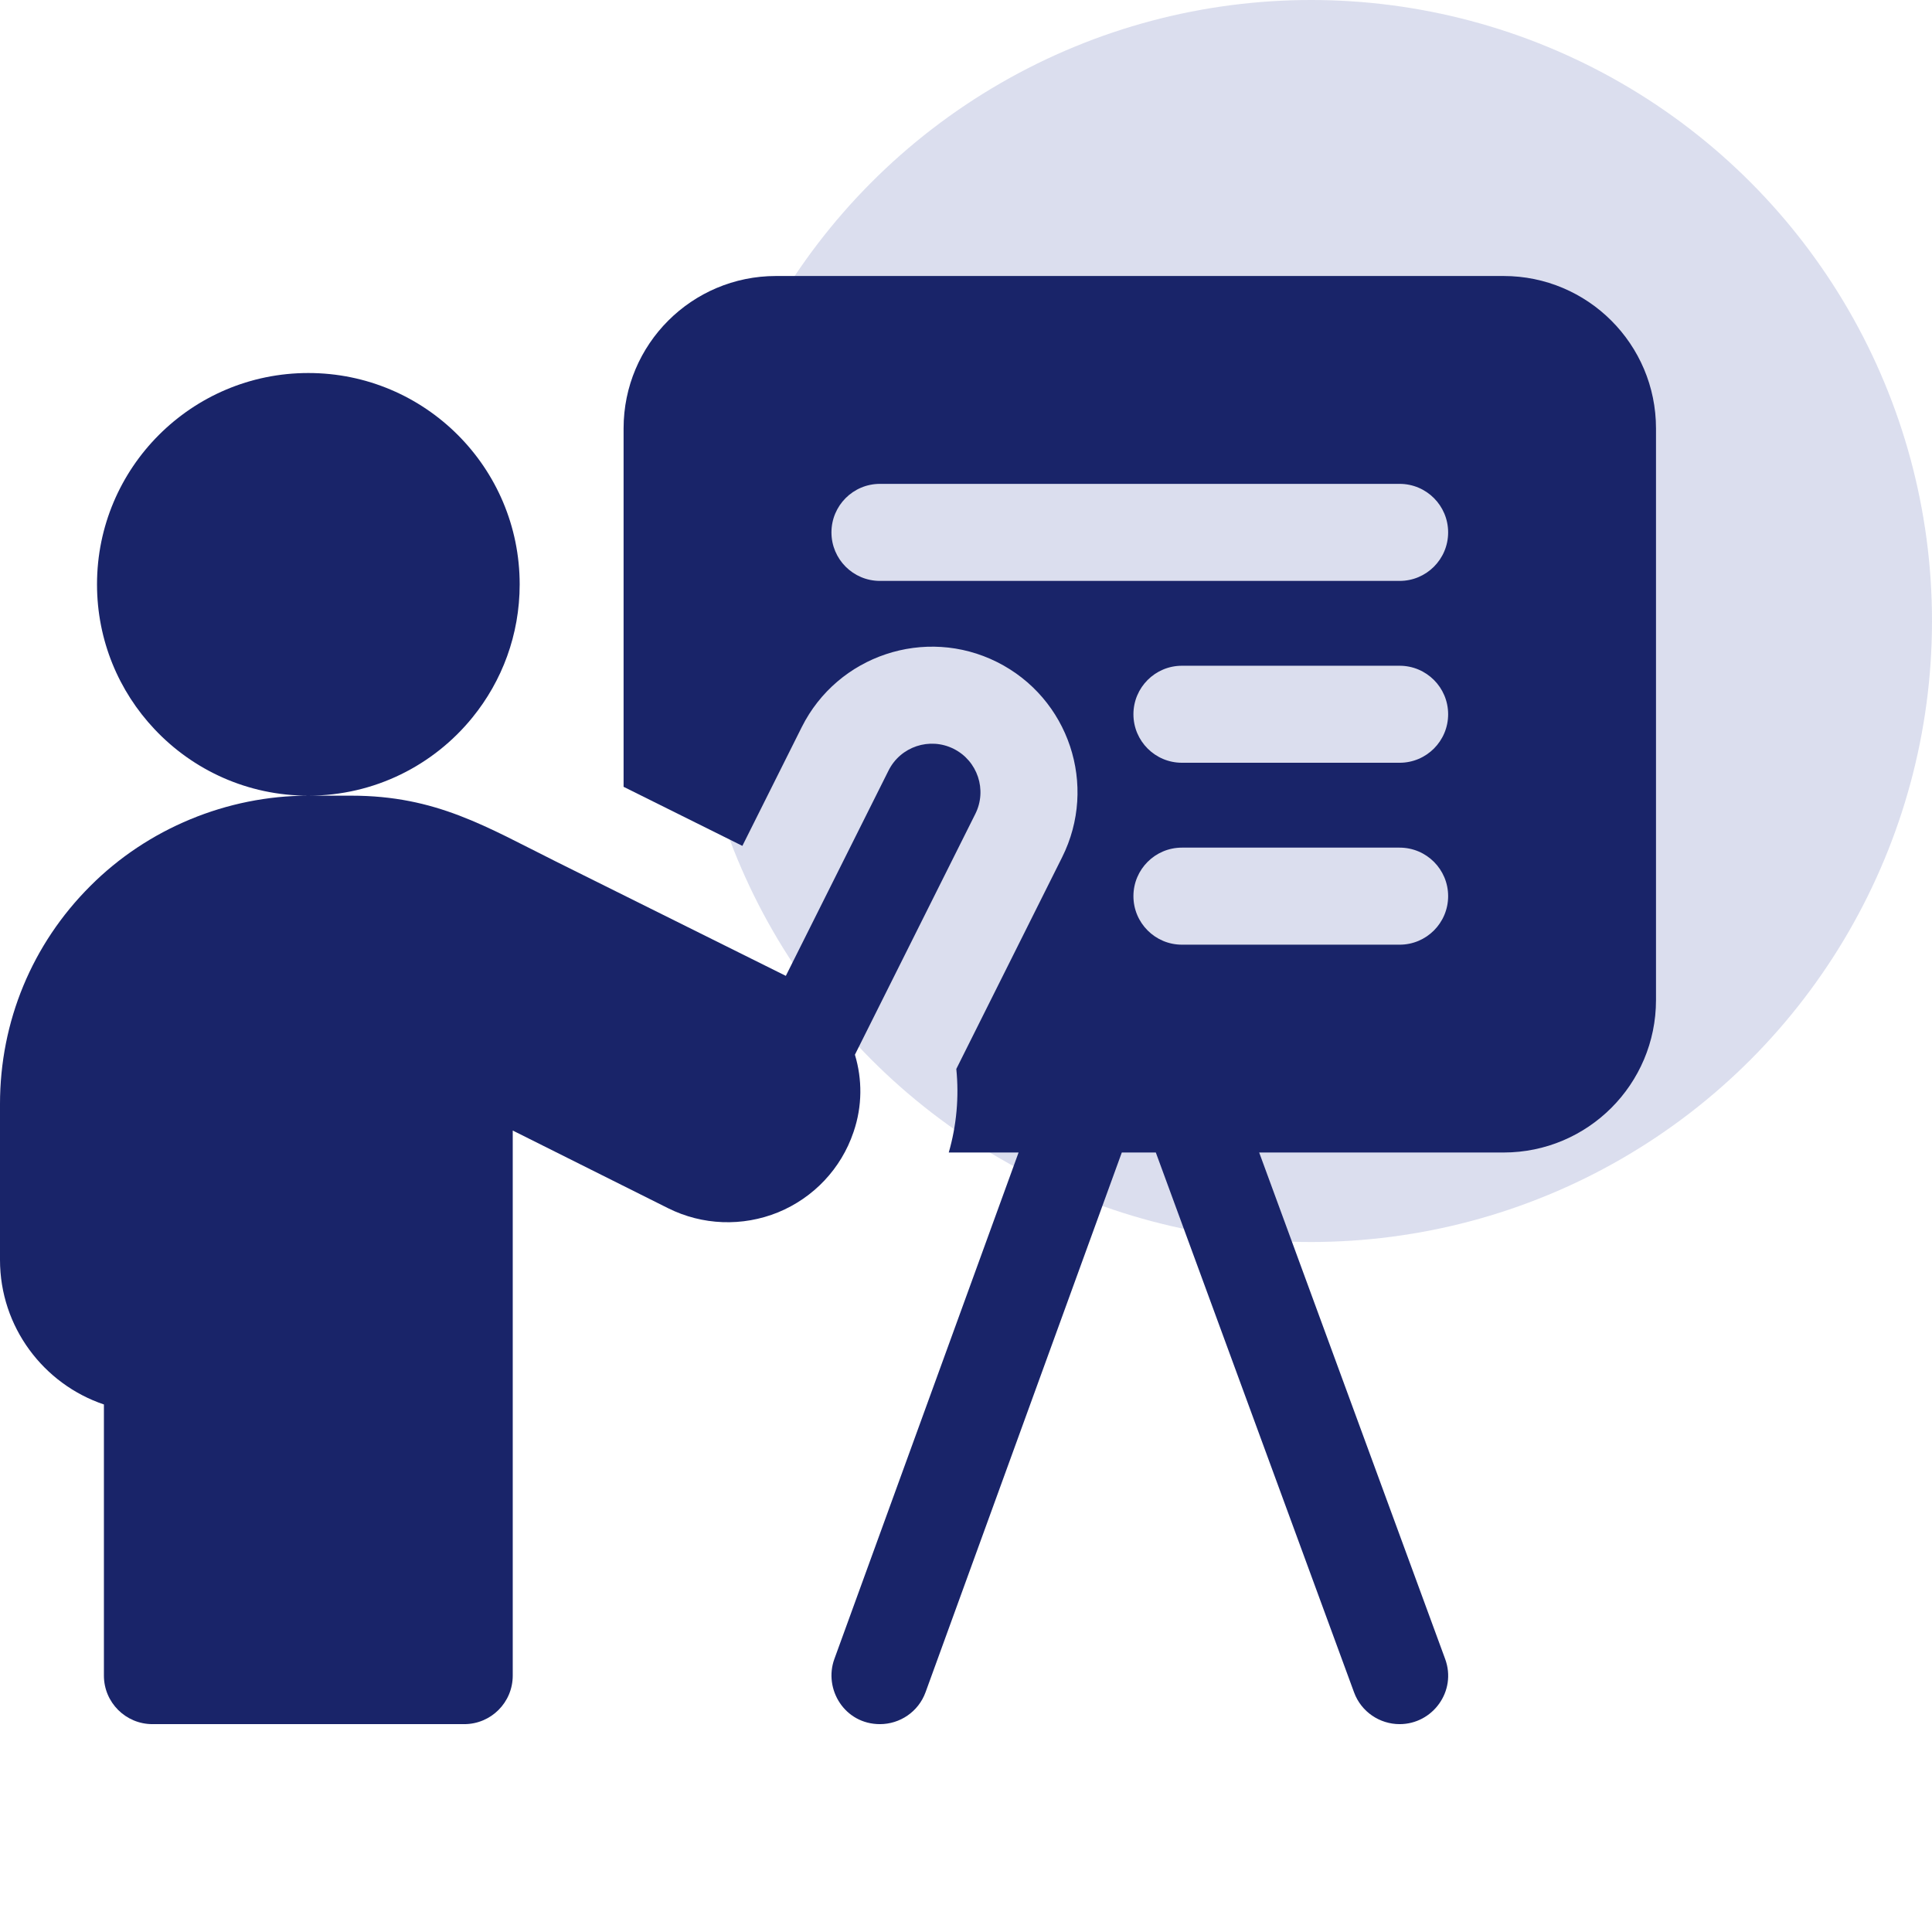
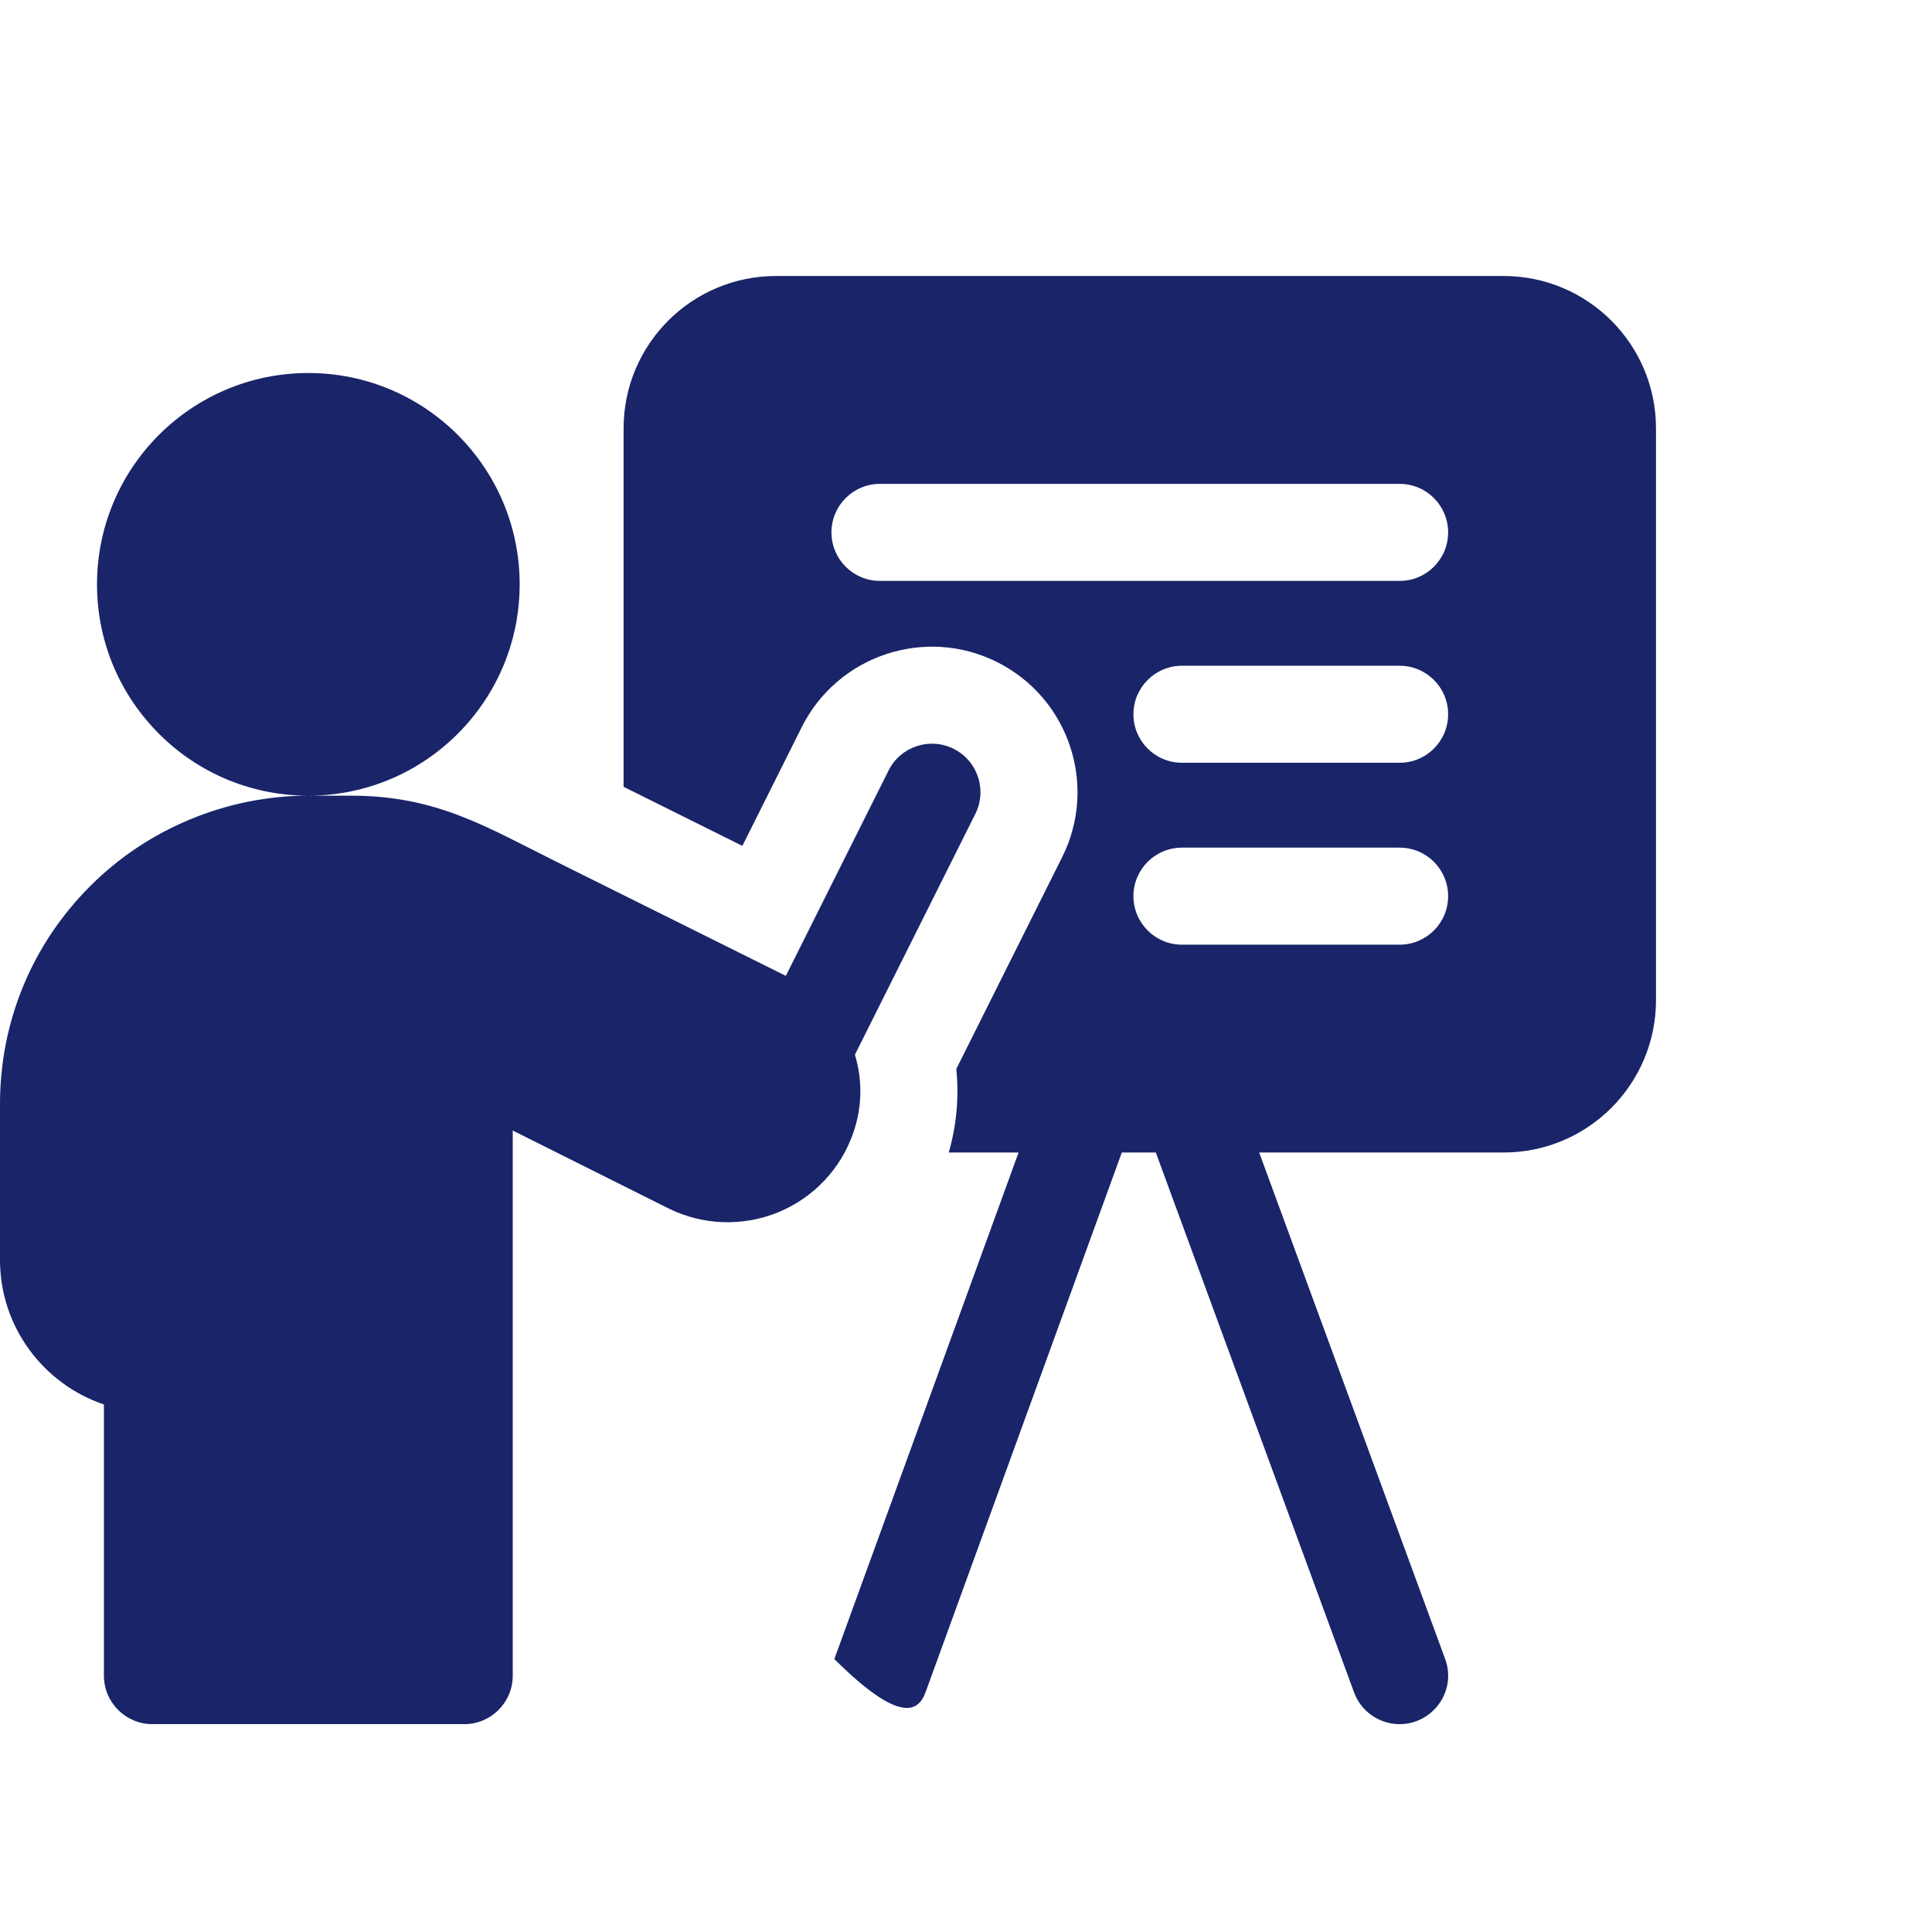
<svg xmlns="http://www.w3.org/2000/svg" width="56" height="56" viewBox="0 0 56 56" fill="none">
  <g clip-path="url(#clip0_174_181)">
-     <circle cx="38" cy="18" r="18" fill="#626DB5" fill-opacity="0.23" />
-     <path d="M43.582 8H22.493C20.053 8 18.075 9.978 18.075 12.418V22.806C19.19 23.36 20.394 23.959 21.518 24.518L23.239 21.076C24.28 18.995 26.819 18.149 28.899 19.189C30.984 20.233 31.829 22.765 30.785 24.85L27.719 30.984C27.801 31.798 27.727 32.62 27.5 33.406H29.524L24.184 48.088C23.868 48.959 24.48 49.975 25.506 49.975C26.08 49.975 26.62 49.621 26.828 49.049L32.516 33.406H33.502L39.248 49.054C39.457 49.623 39.996 49.975 40.569 49.975C41.528 49.975 42.231 49.017 41.888 48.085L36.498 33.406H43.582C46.022 33.406 48 31.428 48 28.988V12.418C48 9.978 46.022 8 43.582 8ZM40.569 27.382H34.259C33.483 27.382 32.853 26.752 32.853 25.975C32.853 25.198 33.483 24.569 34.259 24.569H40.568C41.346 24.569 41.975 25.198 41.975 25.975C41.975 26.752 41.346 27.382 40.569 27.382ZM40.569 22.109H34.259C33.483 22.109 32.853 21.48 32.853 20.703C32.853 19.927 33.483 19.297 34.259 19.297H40.568C41.346 19.297 41.975 19.927 41.975 20.703C41.975 21.48 41.346 22.109 40.569 22.109ZM40.569 16.838H25.506C24.729 16.838 24.1 16.208 24.1 15.432C24.1 14.655 24.729 14.025 25.506 14.025H40.568C41.346 14.025 41.975 14.655 41.975 15.432C41.975 16.208 41.346 16.838 40.569 16.838Z" fill="#192469" />
+     <path d="M43.582 8H22.493C20.053 8 18.075 9.978 18.075 12.418V22.806C19.19 23.36 20.394 23.959 21.518 24.518L23.239 21.076C24.28 18.995 26.819 18.149 28.899 19.189C30.984 20.233 31.829 22.765 30.785 24.85L27.719 30.984C27.801 31.798 27.727 32.62 27.5 33.406H29.524L24.184 48.088C26.08 49.975 26.62 49.621 26.828 49.049L32.516 33.406H33.502L39.248 49.054C39.457 49.623 39.996 49.975 40.569 49.975C41.528 49.975 42.231 49.017 41.888 48.085L36.498 33.406H43.582C46.022 33.406 48 31.428 48 28.988V12.418C48 9.978 46.022 8 43.582 8ZM40.569 27.382H34.259C33.483 27.382 32.853 26.752 32.853 25.975C32.853 25.198 33.483 24.569 34.259 24.569H40.568C41.346 24.569 41.975 25.198 41.975 25.975C41.975 26.752 41.346 27.382 40.569 27.382ZM40.569 22.109H34.259C33.483 22.109 32.853 21.48 32.853 20.703C32.853 19.927 33.483 19.297 34.259 19.297H40.568C41.346 19.297 41.975 19.927 41.975 20.703C41.975 21.48 41.346 22.109 40.569 22.109ZM40.569 16.838H25.506C24.729 16.838 24.1 16.208 24.1 15.432C24.1 14.655 24.729 14.025 25.506 14.025H40.568C41.346 14.025 41.975 14.655 41.975 15.432C41.975 16.208 41.346 16.838 40.569 16.838Z" fill="#192469" />
    <path d="M24.743 32.803C24.997 32.059 24.995 31.281 24.78 30.571L28.27 23.592C28.618 22.897 28.336 22.052 27.642 21.705C26.947 21.358 26.102 21.639 25.755 22.334L22.778 28.286C20.999 27.4 18.296 26.056 16.119 24.974C14.093 23.966 12.647 23.063 10.18 23.063H8.938C10.858 23.063 12.573 22.179 13.695 20.795C14.551 19.742 15.063 18.4 15.063 16.938C15.063 13.555 12.321 10.812 8.937 10.812C5.555 10.812 2.812 13.555 2.812 16.938C2.812 18.563 3.445 20.04 4.478 21.135C5.594 22.322 7.179 23.063 8.937 23.063C6.58 23.063 4.277 24.018 2.62 25.679C0.93 27.364 0 29.609 0 32V36.519C0 38.464 1.263 40.12 3.012 40.709V48.569C3.012 49.346 3.642 49.975 4.419 49.975H13.456C14.233 49.975 14.862 49.346 14.862 48.569V32.769C16.196 33.435 17.947 34.311 19.364 35.02C20.358 35.517 21.519 35.561 22.554 35.14C23.587 34.715 24.382 33.87 24.737 32.82L24.743 32.803Z" fill="#192469" />
  </g>
  <defs>
    <clipPath id="clip0_174_181">
      <rect width="56" height="56" fill="white" />
    </clipPath>
  </defs>
</svg>